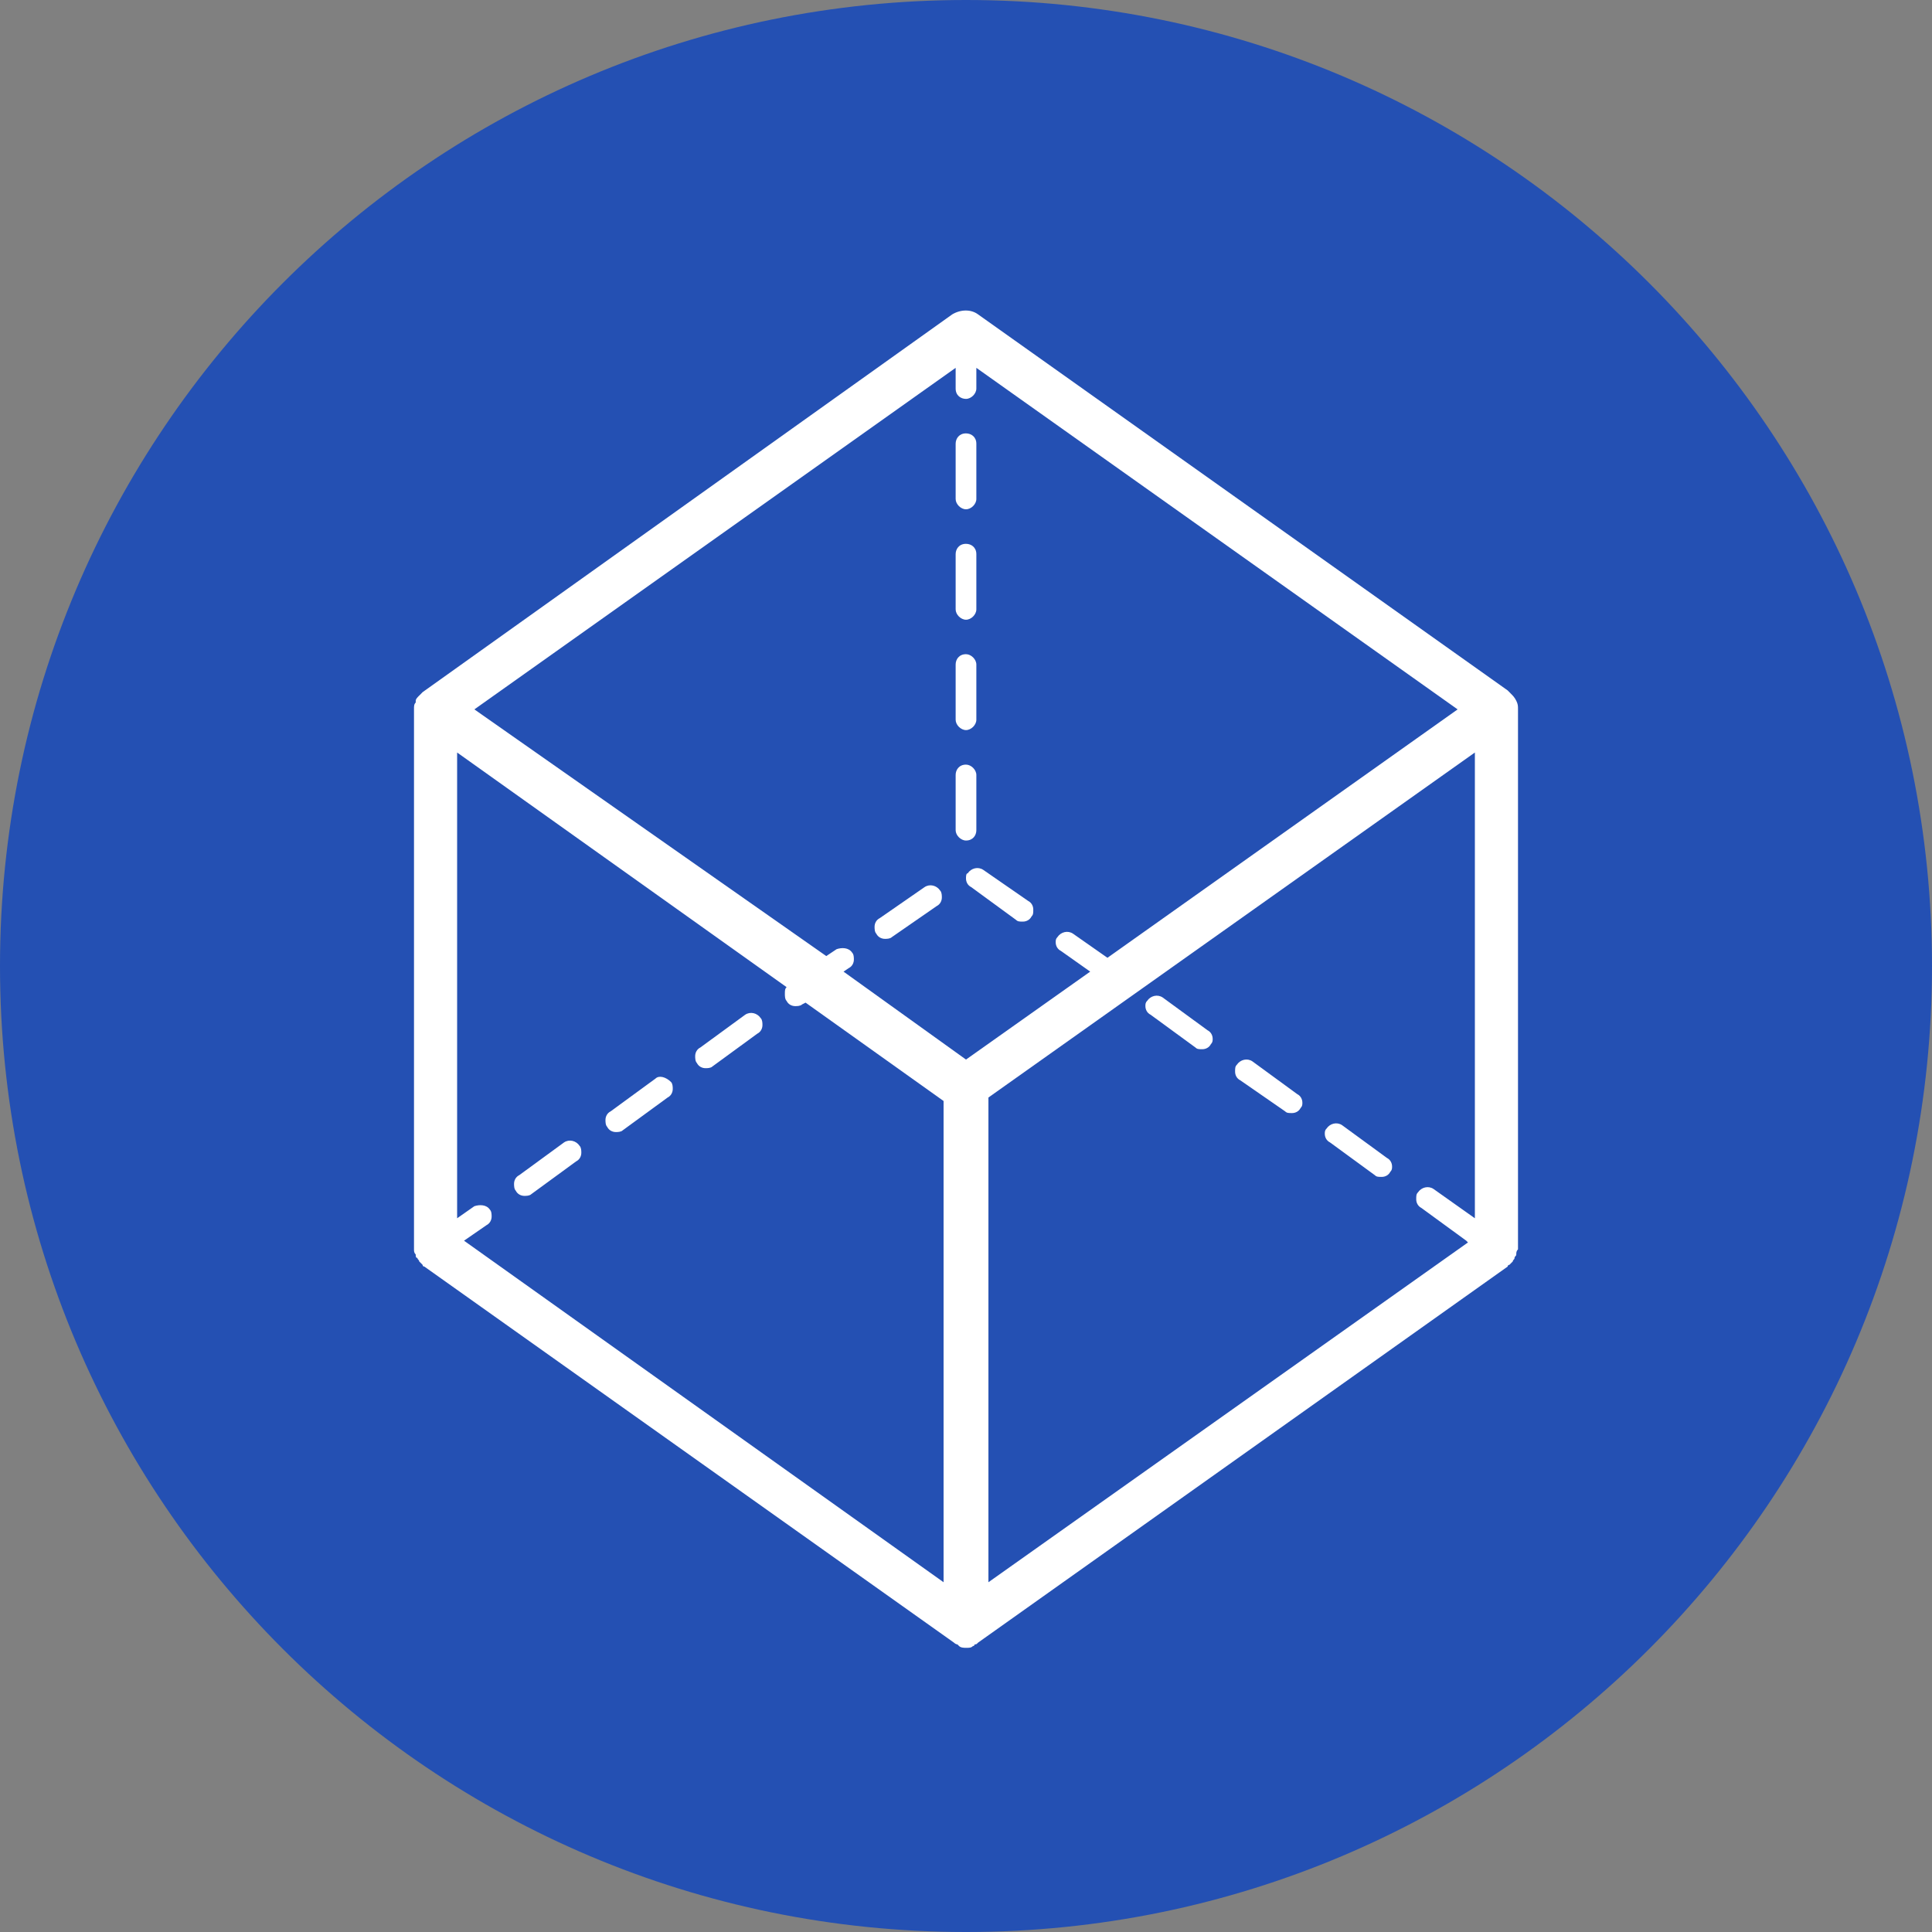
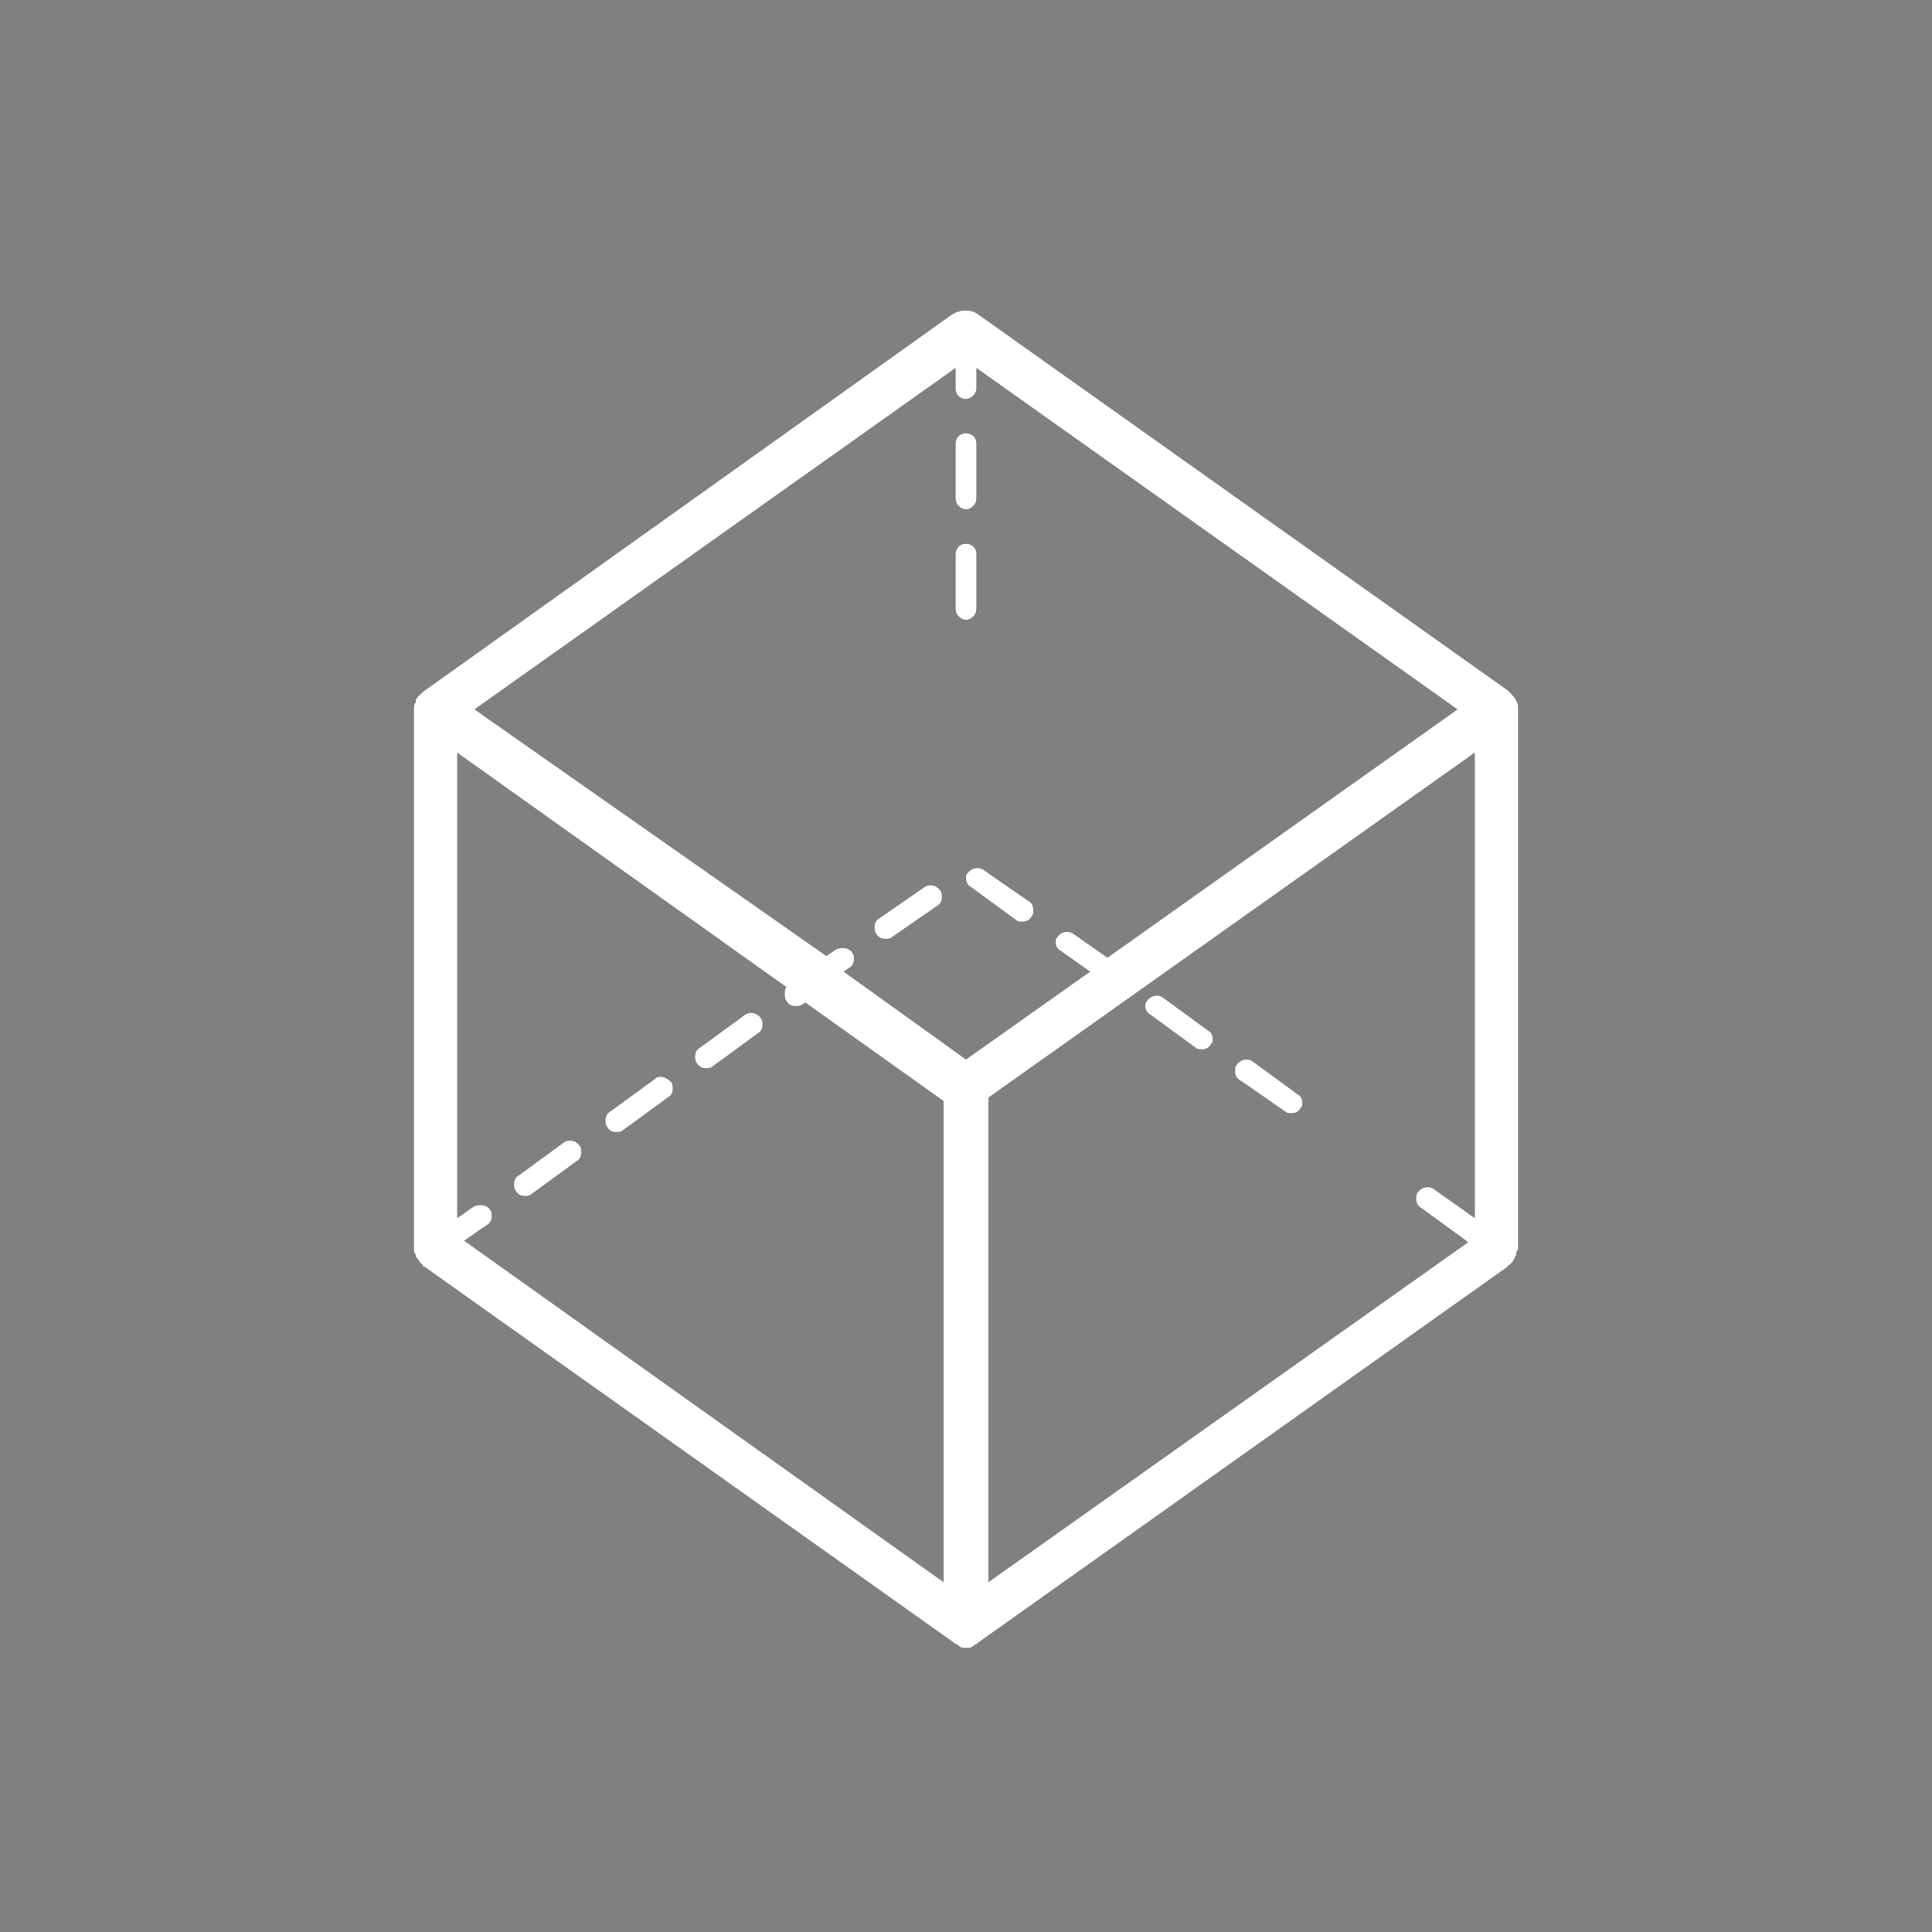
<svg xmlns="http://www.w3.org/2000/svg" width="56" height="56" viewBox="0 0 56 56" fill="none">
  <rect x="0" y="0" width="56" height="56" fill="#808080" stroke="none" />
  <g clip-path="url(#clip0_206_44)">
-     <path d="M28 56C43.464 56 56 43.464 56 28C56 12.536 43.464 0 28 0C12.536 0 0 12.536 0 28C0 43.464 12.536 56 28 56Z" fill="#2450B3" />
-     <path d="M39.85 34.063C39.9 34.113 39.95 34.113 40.05 34.113C40.15 34.113 40.25 34.063 40.3 33.963C40.35 33.913 40.35 33.863 40.35 33.813C40.35 33.713 40.3 33.613 40.2 33.563L38.9 32.613C38.75 32.513 38.55 32.563 38.45 32.713C38.4 32.763 38.4 32.813 38.4 32.863C38.4 32.963 38.45 33.063 38.55 33.113L39.85 34.063Z" fill="white" />
    <path d="M16.35 33.113L15.05 34.063C14.95 34.113 14.9 34.213 14.9 34.313C14.9 34.363 14.9 34.463 14.95 34.513C15 34.613 15.1 34.663 15.2 34.663C15.25 34.663 15.35 34.663 15.4 34.613L16.7 33.663C16.8 33.613 16.85 33.513 16.85 33.413C16.85 33.363 16.85 33.263 16.8 33.213C16.7 33.063 16.5 33.013 16.35 33.113Z" fill="white" />
    <path d="M37.25 32.213C37.3 32.263 37.35 32.263 37.45 32.263C37.55 32.263 37.65 32.213 37.7 32.113C37.75 32.063 37.75 32.013 37.75 31.963C37.75 31.863 37.7 31.763 37.6 31.713L36.3 30.763C36.15 30.663 35.95 30.713 35.85 30.863C35.8 30.913 35.8 30.963 35.8 31.063C35.8 31.163 35.85 31.263 35.95 31.313L37.25 32.213Z" fill="white" />
    <path d="M19 31.263L17.7 32.213C17.6 32.263 17.55 32.363 17.55 32.463C17.55 32.513 17.55 32.613 17.6 32.663C17.65 32.763 17.75 32.813 17.85 32.813C17.9 32.813 18 32.813 18.05 32.763L19.35 31.813C19.45 31.763 19.5 31.663 19.5 31.563C19.5 31.513 19.5 31.413 19.45 31.363C19.3 31.213 19.1 31.163 19 31.263Z" fill="white" />
    <path d="M26.8 25.713L25.5 26.613C25.4 26.663 25.35 26.763 25.35 26.863C25.35 26.913 25.35 27.013 25.4 27.063C25.45 27.163 25.55 27.213 25.65 27.213C25.7 27.213 25.8 27.213 25.85 27.163L27.15 26.263C27.25 26.213 27.3 26.113 27.3 26.013C27.3 25.963 27.3 25.863 27.25 25.813C27.15 25.663 26.95 25.613 26.8 25.713Z" fill="white" />
    <path d="M21.6 29.412L20.3 30.362C20.2 30.412 20.15 30.512 20.15 30.612C20.15 30.662 20.15 30.762 20.2 30.812C20.25 30.912 20.35 30.962 20.45 30.962C20.5 30.962 20.6 30.962 20.65 30.912L21.95 29.962C22.05 29.912 22.1 29.812 22.1 29.712C22.1 29.662 22.1 29.562 22.05 29.512C21.95 29.362 21.75 29.312 21.6 29.412Z" fill="white" />
    <path d="M28.5 25.213C28.35 25.113 28.15 25.163 28.05 25.313C28 25.313 28 25.413 28 25.463C28 25.563 28.05 25.663 28.15 25.713L29.45 26.663C29.5 26.713 29.55 26.713 29.65 26.713C29.75 26.713 29.85 26.663 29.9 26.563C29.95 26.513 29.95 26.463 29.95 26.363C29.95 26.263 29.9 26.163 29.8 26.113L28.5 25.213Z" fill="white" />
    <path d="M34.65 30.362C34.7 30.412 34.75 30.412 34.85 30.412C34.95 30.412 35.05 30.362 35.1 30.262C35.15 30.212 35.15 30.162 35.15 30.112C35.15 30.012 35.1 29.912 35 29.862L33.7 28.912C33.55 28.812 33.35 28.862 33.25 29.012C33.2 29.062 33.2 29.112 33.2 29.162C33.2 29.262 33.25 29.362 33.35 29.412L34.65 30.362Z" fill="white" />
    <path d="M43.95 20.312C43.9 20.212 43.85 20.163 43.8 20.113C43.8 20.113 43.8 20.113 43.75 20.062L43.7 20.012L28.35 9.113C28.15 8.963 27.85 8.963 27.6 9.113L12.25 20.062L12.2 20.113C12.2 20.113 12.2 20.113 12.15 20.163C12.1 20.212 12.05 20.262 12.05 20.312V20.363C12 20.413 12 20.462 12 20.562V36.163V36.212C12 36.263 12 36.312 12.05 36.362C12.05 36.413 12.05 36.462 12.1 36.462C12.1 36.513 12.15 36.513 12.15 36.562C12.2 36.612 12.2 36.612 12.25 36.663C12.25 36.663 12.25 36.712 12.3 36.712L27.65 47.612C27.65 47.612 27.7 47.663 27.75 47.663L27.8 47.712C27.85 47.763 27.95 47.763 28 47.763C28.1 47.763 28.15 47.763 28.2 47.712C28.2 47.712 28.25 47.712 28.25 47.663C28.3 47.663 28.3 47.663 28.35 47.612L43.7 36.712C43.7 36.712 43.7 36.663 43.75 36.663C43.8 36.612 43.8 36.612 43.85 36.562C43.85 36.513 43.9 36.513 43.9 36.462C43.9 36.413 43.95 36.413 43.95 36.362C43.95 36.312 43.95 36.263 44 36.212V36.163V20.562C44 20.462 44 20.413 43.95 20.312ZM27.35 45.862L13.45 35.962L14.1 35.513C14.2 35.462 14.25 35.362 14.25 35.263C14.25 35.212 14.25 35.112 14.2 35.062C14.1 34.913 13.9 34.913 13.75 34.962L13.25 35.312V21.812L22.8 28.613C22.75 28.663 22.75 28.712 22.75 28.812C22.75 28.863 22.75 28.962 22.8 29.012C22.85 29.113 22.95 29.163 23.05 29.163C23.1 29.163 23.2 29.163 23.25 29.113L23.35 29.062L27.35 31.913V45.862ZM28 30.712L24.45 28.163L24.6 28.062C24.7 28.012 24.75 27.913 24.75 27.812C24.75 27.762 24.75 27.663 24.7 27.613C24.6 27.462 24.4 27.462 24.25 27.512L23.95 27.712L13.75 20.562L27.7 10.662V11.262C27.7 11.463 27.85 11.562 28 11.562C28.15 11.562 28.3 11.412 28.3 11.262V10.662L42.25 20.562L32.1 27.762L31.1 27.062C30.95 26.962 30.75 27.012 30.65 27.163C30.6 27.212 30.6 27.262 30.6 27.312C30.6 27.413 30.65 27.512 30.75 27.562L31.6 28.163L28 30.712ZM42.75 35.312L41.55 34.462C41.4 34.362 41.2 34.413 41.1 34.562C41.05 34.612 41.05 34.663 41.05 34.763C41.05 34.862 41.1 34.962 41.2 35.013L42.5 35.962L42.55 36.013L28.65 45.862V31.812L42.75 21.812V35.312Z" fill="white" />
-     <path d="M28 21.162C28.15 21.162 28.3 21.012 28.3 20.862V19.262C28.3 19.112 28.15 18.962 28 18.962C27.8 18.962 27.7 19.112 27.7 19.262V20.862C27.7 21.012 27.85 21.162 28 21.162Z" fill="white" />
-     <path d="M28.3 24.063V22.463C28.3 22.313 28.15 22.163 28 22.163C27.8 22.163 27.7 22.313 27.7 22.463V24.063C27.7 24.213 27.85 24.363 28 24.363C28.2 24.363 28.3 24.213 28.3 24.063Z" fill="white" />
    <path d="M28 14.762C28.15 14.762 28.3 14.613 28.3 14.463V12.863C28.3 12.662 28.15 12.562 28 12.562C27.8 12.562 27.7 12.713 27.7 12.863V14.463C27.7 14.613 27.85 14.762 28 14.762Z" fill="white" />
    <path d="M28 17.963C28.15 17.963 28.3 17.813 28.3 17.663V16.063C28.3 15.863 28.15 15.763 28 15.763C27.8 15.763 27.7 15.913 27.7 16.063V17.663C27.7 17.813 27.85 17.963 28 17.963Z" fill="white" />
  </g>
  <defs>
    <clipPath id="clip0_206_44">
      <rect width="56" height="56" fill="white" />
    </clipPath>
  </defs>
</svg>